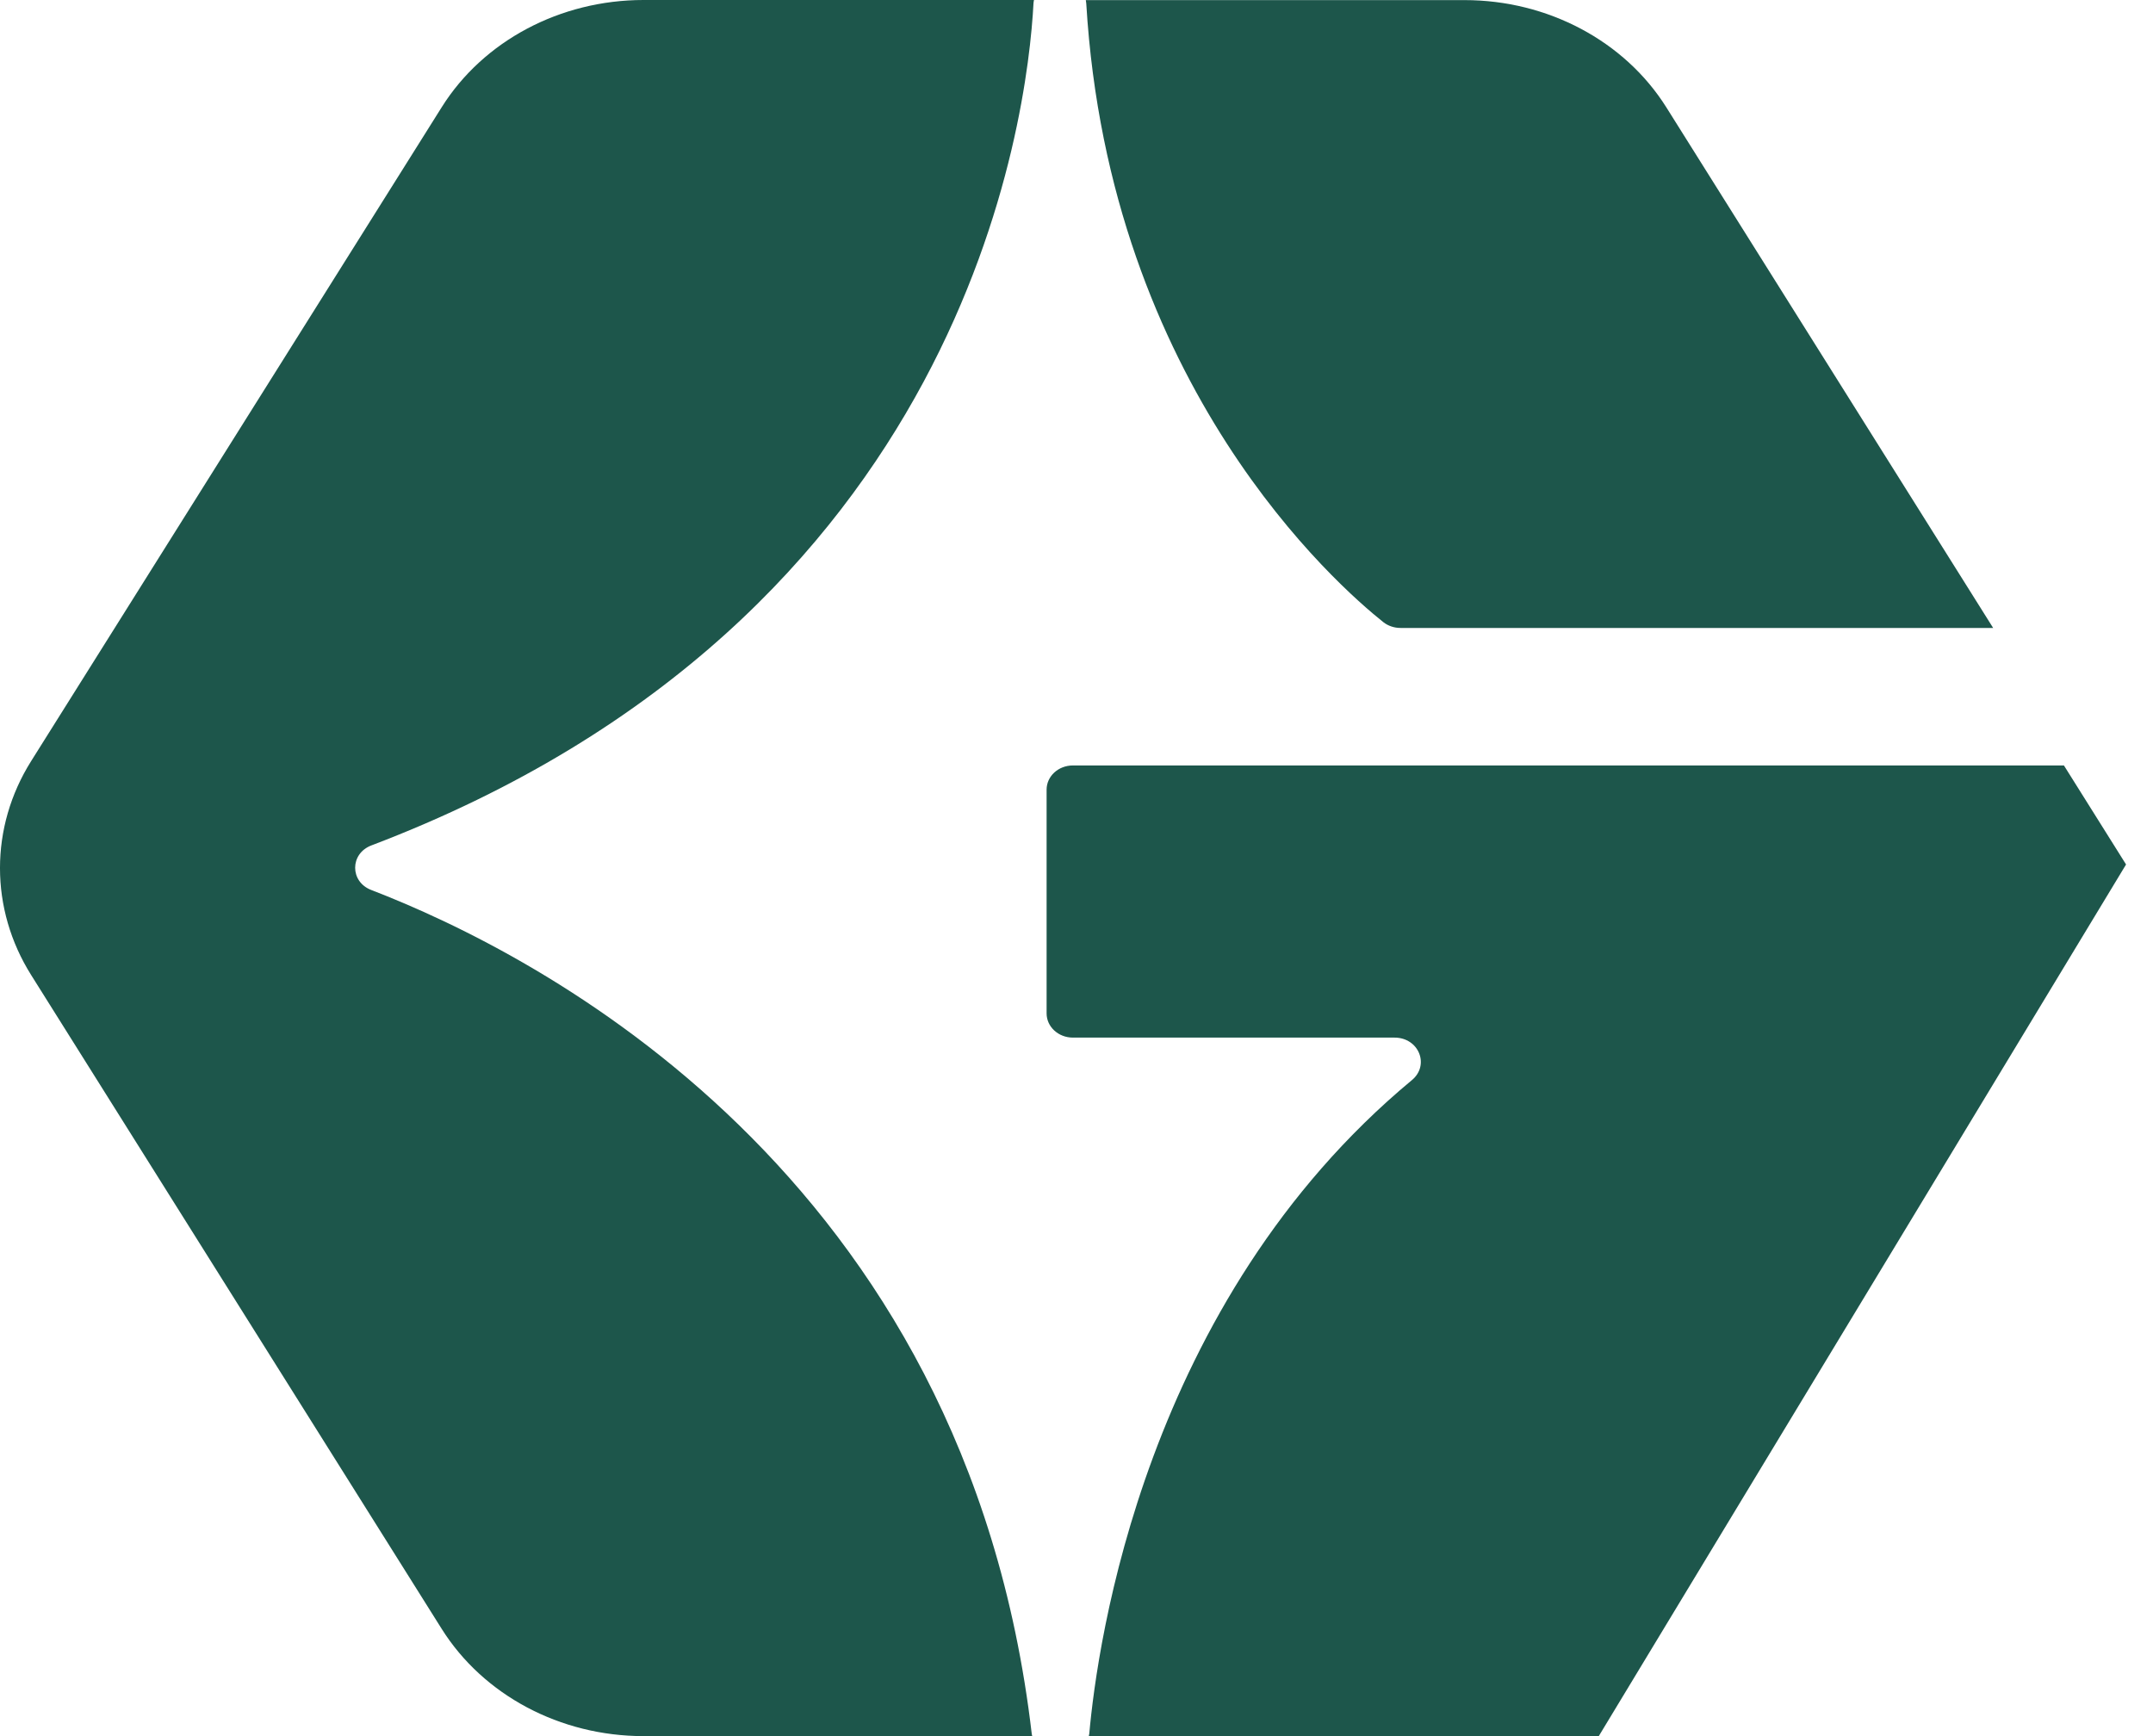
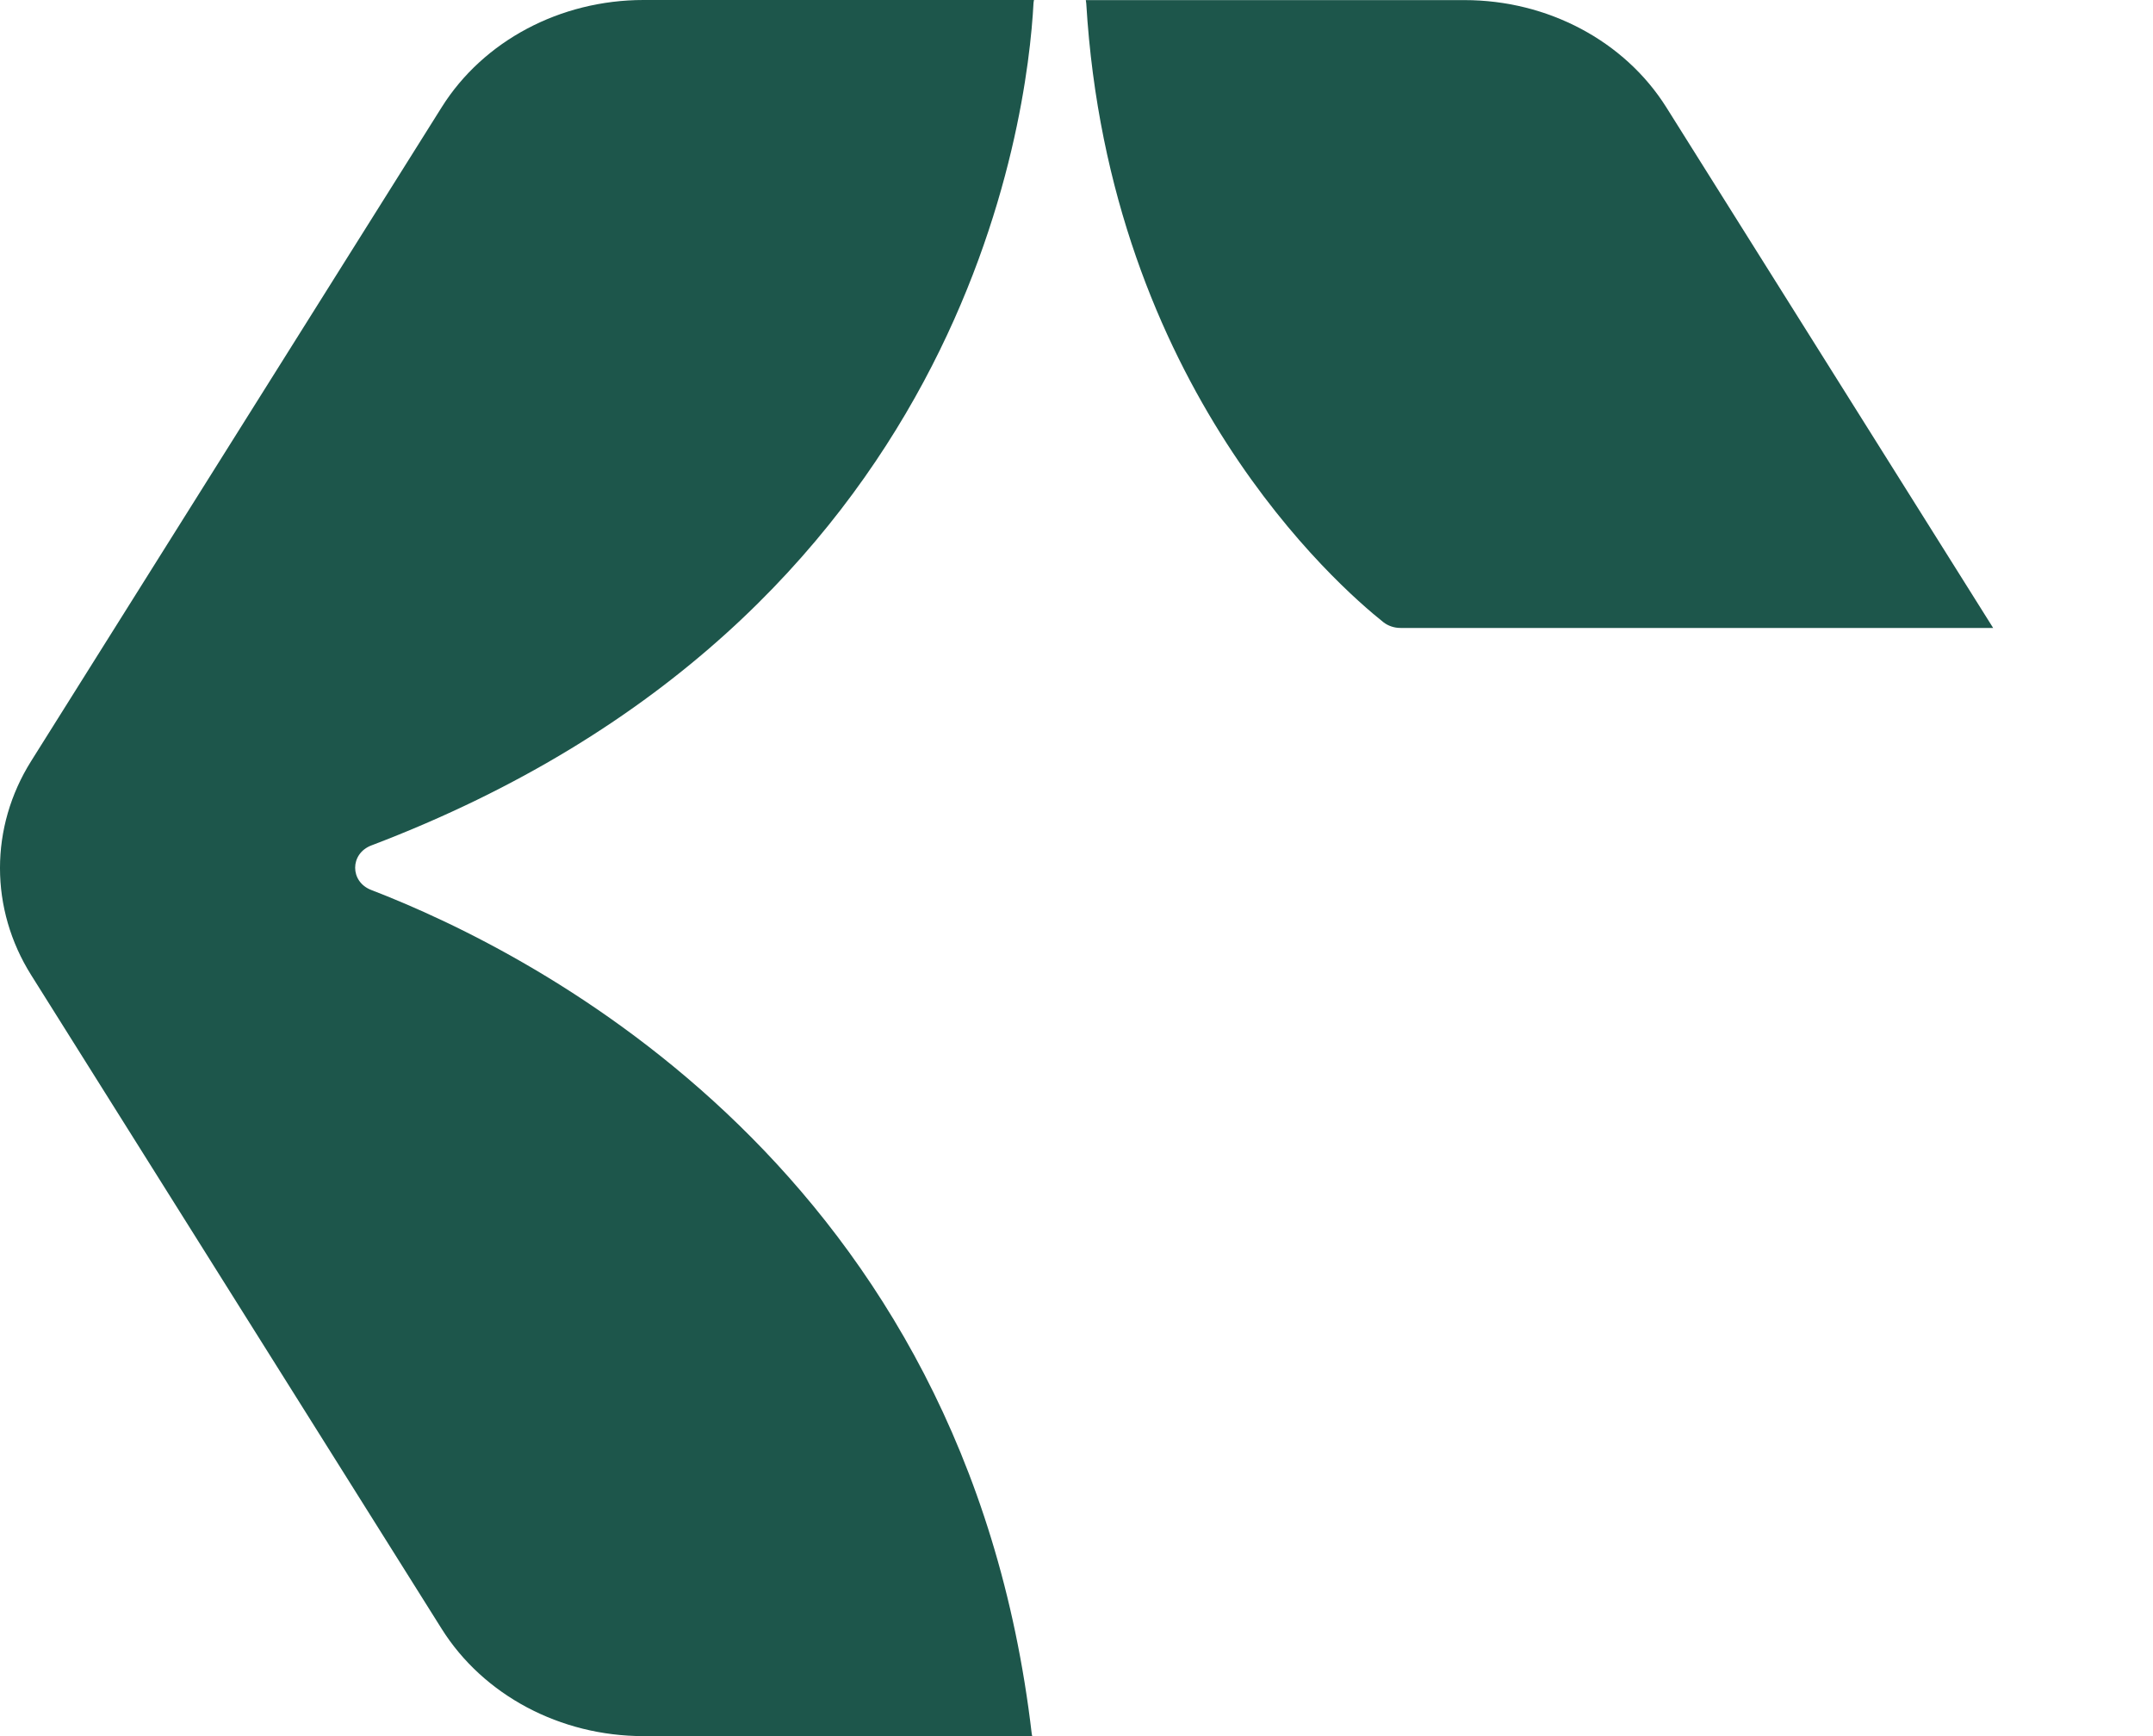
<svg xmlns="http://www.w3.org/2000/svg" width="62" height="50" viewBox="0 0 62 50" fill="none">
  <path d="M31.281 0.098C31.942 11.141 38.547 16.892 39.837 17.919C39.976 18.027 40.149 18.085 40.332 18.085H57.397L47.984 3.089C46.785 1.182 44.573 0.003 42.175 0.003H31.268C31.271 0.034 31.278 0.064 31.281 0.098Z" fill="#1D564B" />
  <path d="M29.712 49.942C27.822 33.741 15.448 27.464 10.692 25.632C10.072 25.395 10.072 24.585 10.695 24.348C27.849 17.827 29.59 3.35 29.762 0.088C29.762 0.058 29.773 0.027 29.776 0H18.53C16.135 0 13.92 1.175 12.721 3.086L0.899 21.916C-0.3 23.823 -0.3 26.177 0.899 28.084L12.721 46.914C13.92 48.821 16.132 50 18.53 50H29.725C29.722 49.983 29.715 49.963 29.712 49.942Z" fill="#1D564B" />
-   <path d="M59.435 22.045H30.897C30.477 22.045 30.139 22.356 30.139 22.742V29.185C30.139 29.571 30.477 29.883 30.897 29.883H40.158C40.859 29.883 41.178 30.675 40.66 31.106C32.96 37.498 31.599 47.344 31.368 49.929C31.365 49.953 31.358 49.973 31.355 49.997H46.042L61.224 24.897" fill="#1D564B" />
</svg>